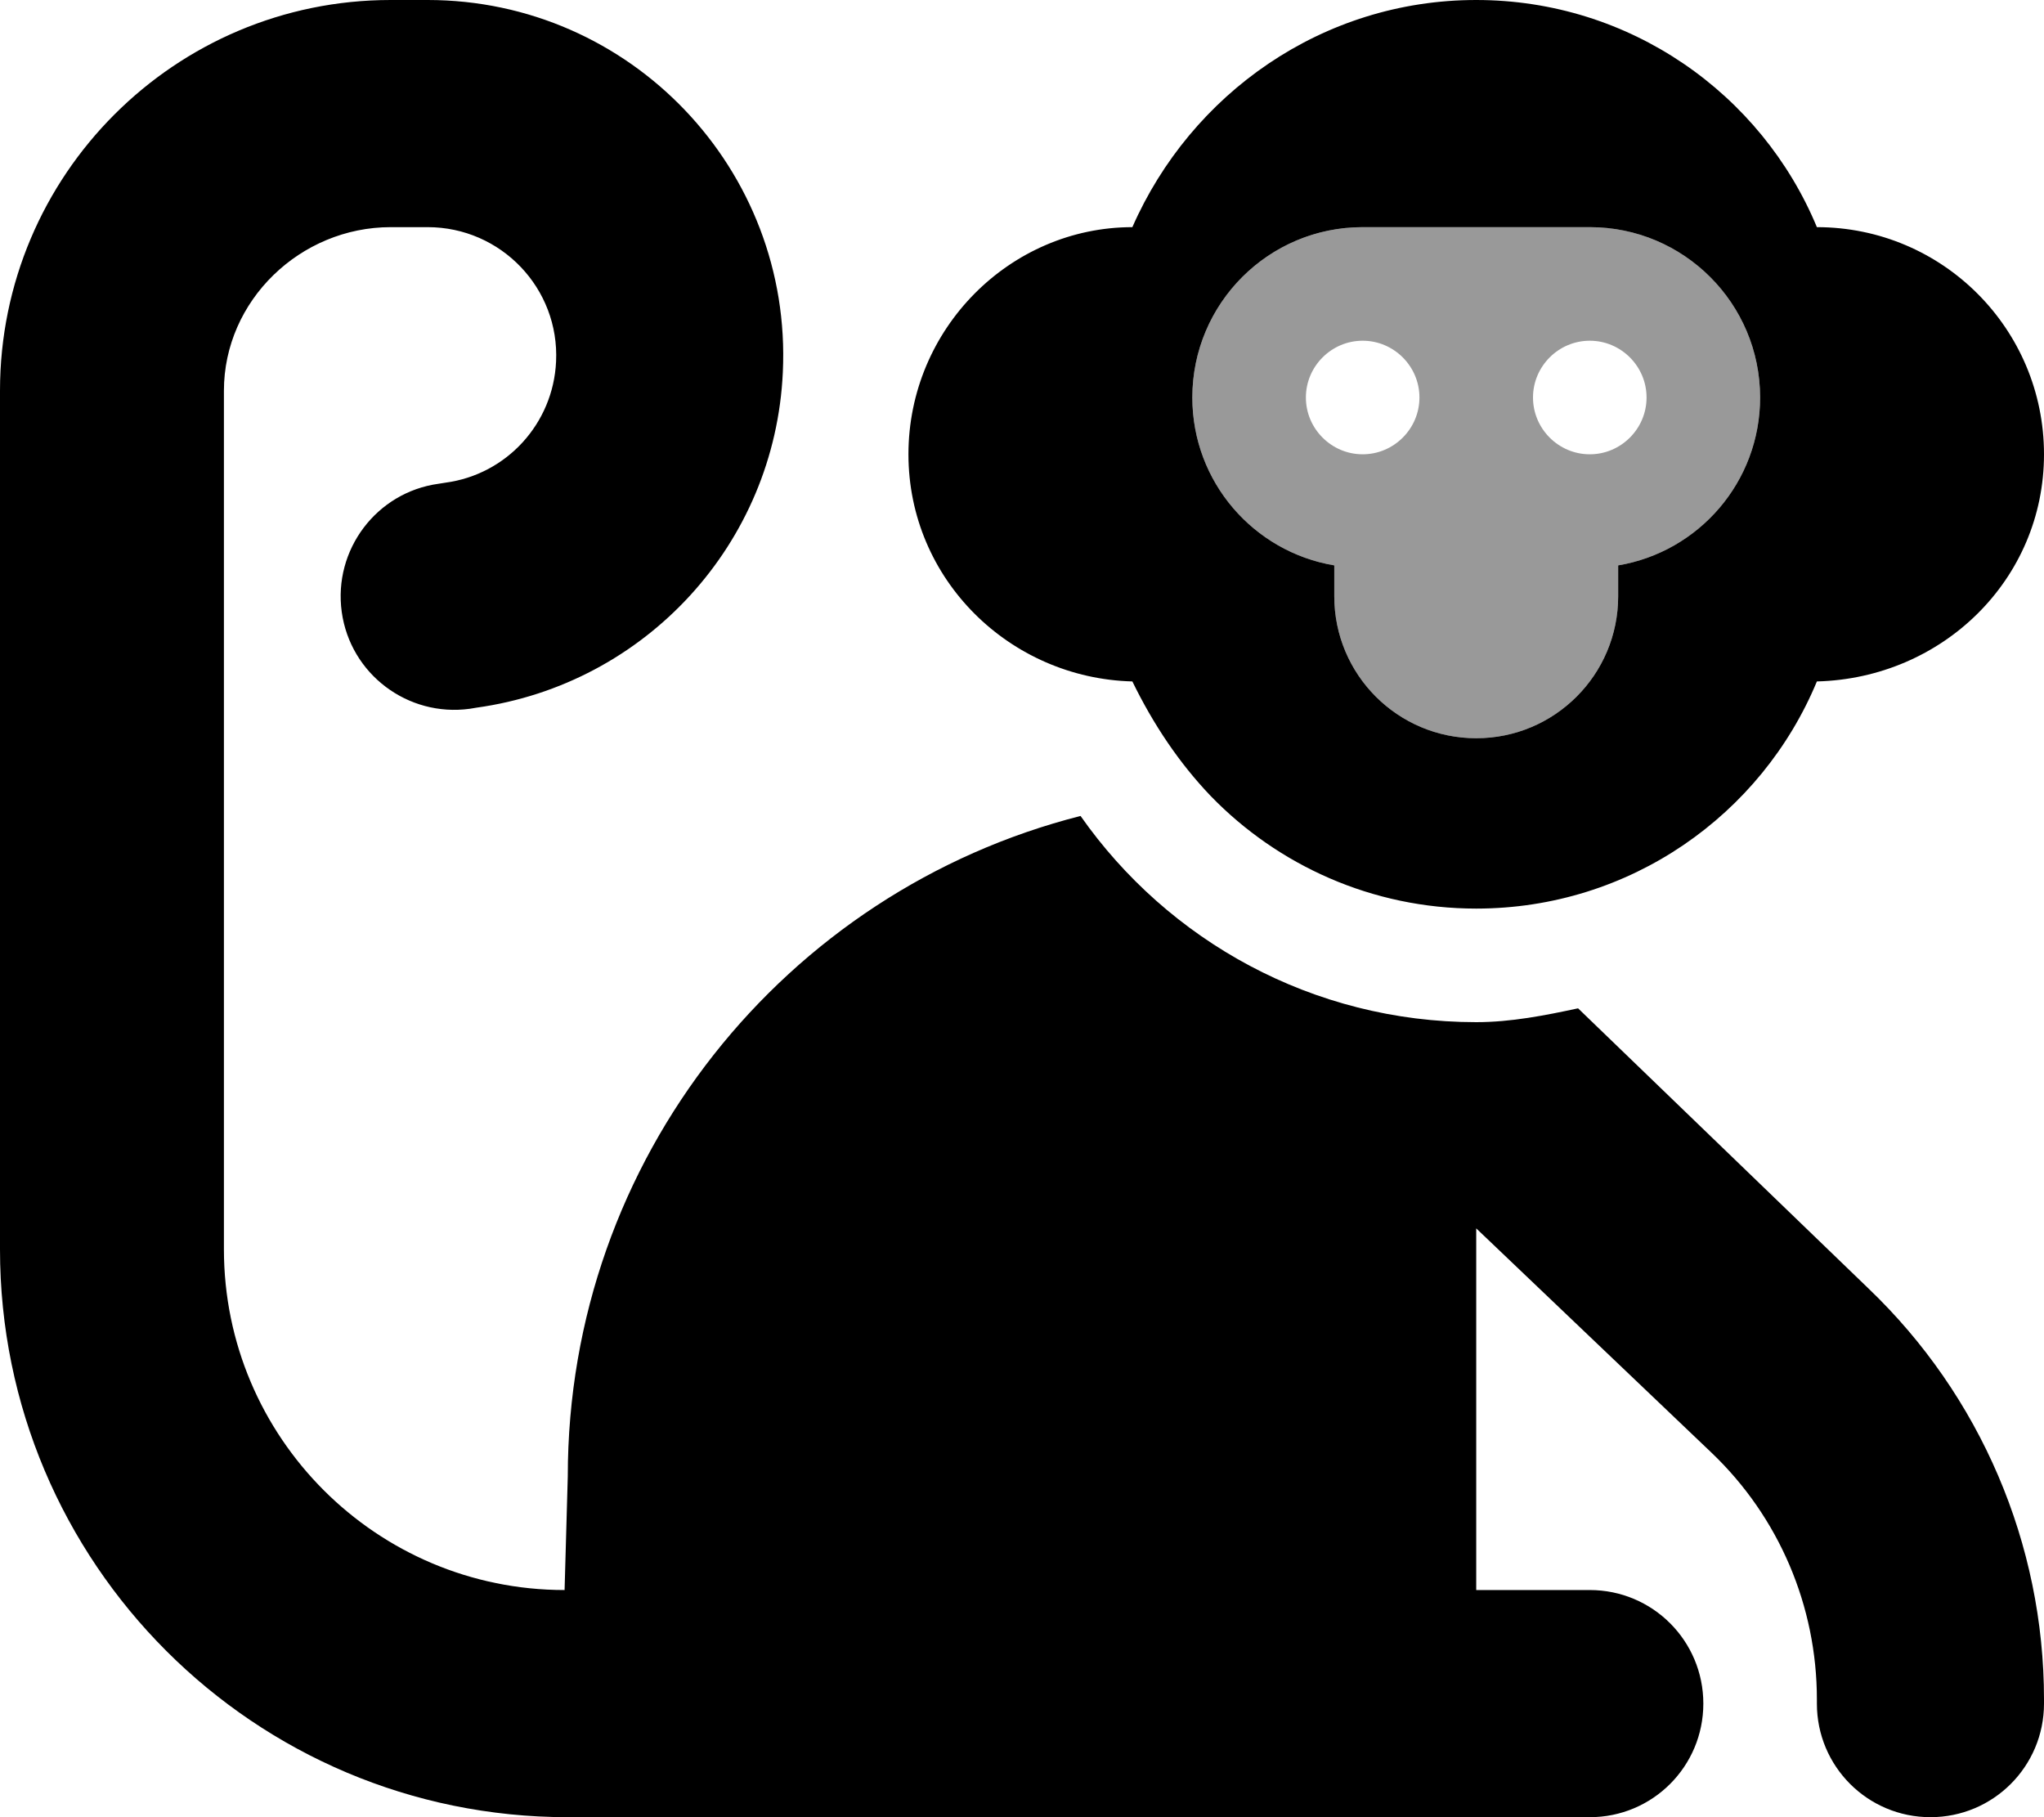
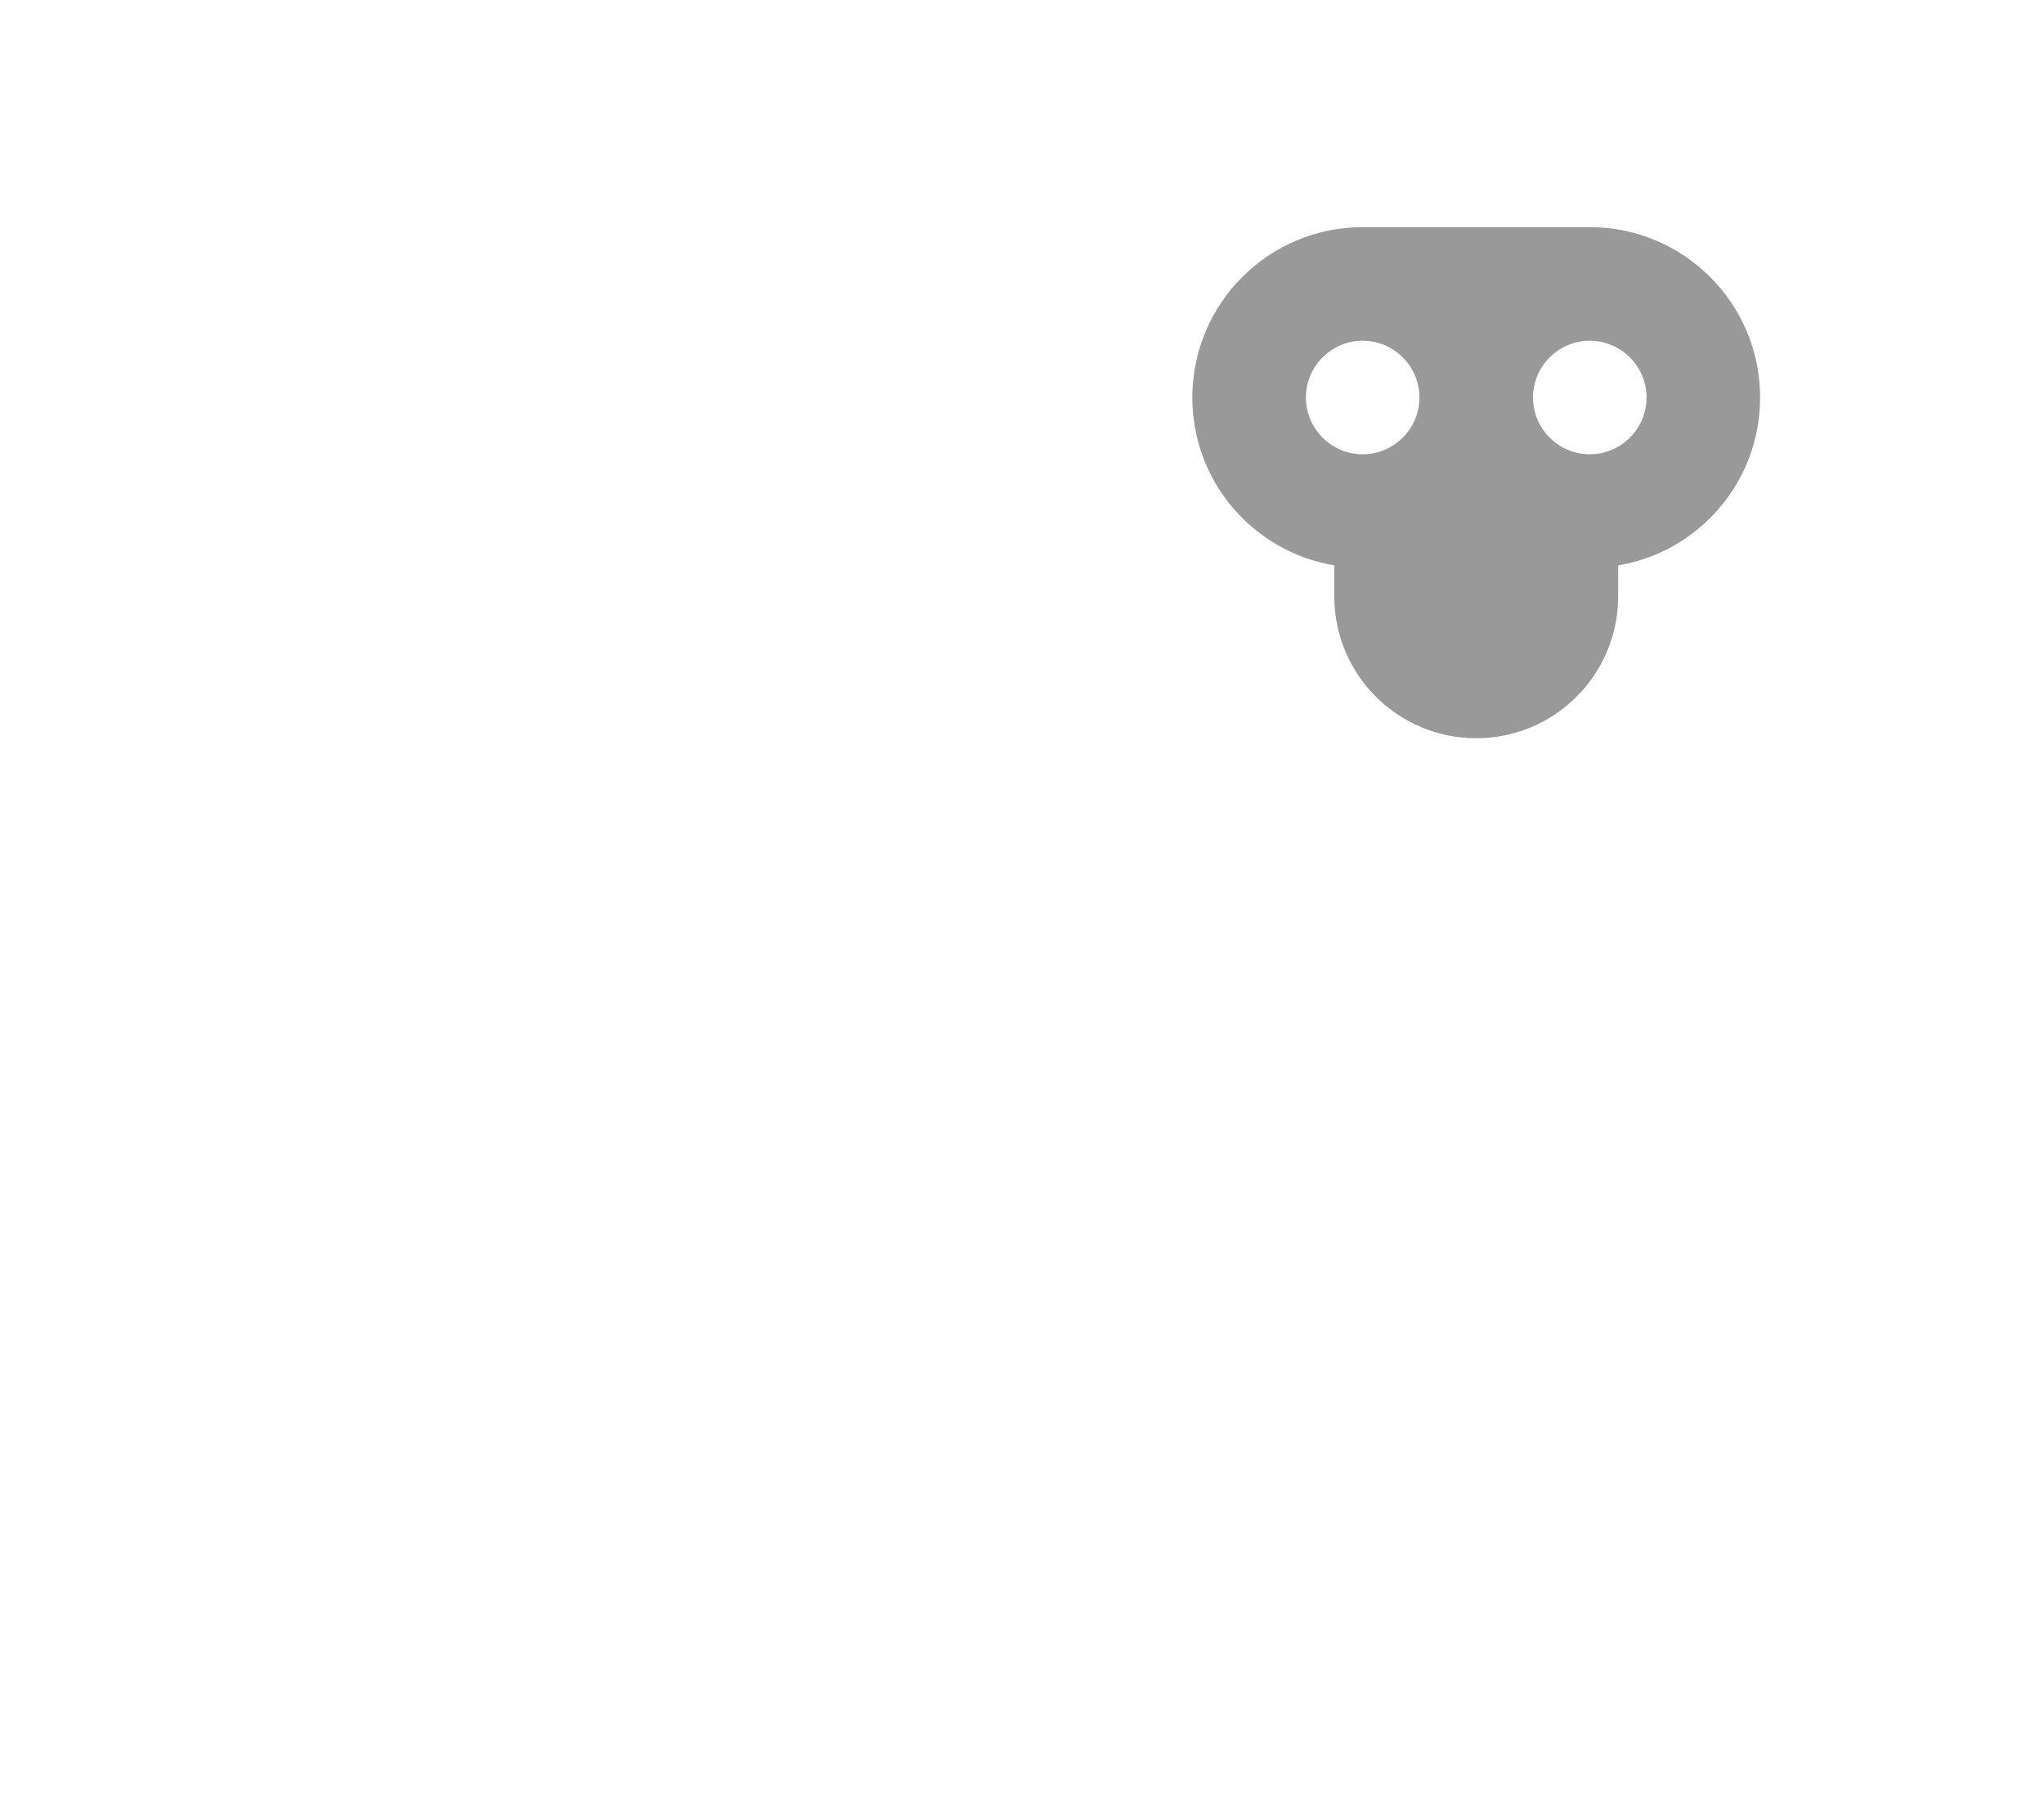
<svg xmlns="http://www.w3.org/2000/svg" viewBox="0 0 576 512">
  <defs>
    <style>.fa-secondary{opacity:.4}</style>
  </defs>
-   <path class="fa-primary" d="M160 416C160 326.3 221.4 251 304.5 229.9C329.1 265 369.9 288 416 288C425.8 288 435.4 286.1 444.7 284.1L526.5 363C558.1 393.2 576 435 576 478.8V480C576 497.7 561.7 512 544 512C526.3 512 512 497.7 512 480V478.8C512 452.5 501.3 427.4 482.3 409.3L416 346.1V448H448C465.7 448 480 462.3 480 480C480 497.7 465.7 512 448 512H160C71.63 512 0 440.4 0 352V110.1C0 49.31 49.3 0 110.1 0H120.5C177.7 0 223.3 47.77 220.6 104.9C218.4 153.1 182 192.8 134.2 199.4L132.4 199.7C114.9 202.1 98.71 189.9 96.3 172.4C93.89 154.9 106.1 138.7 123.6 136.3L125.5 136C142.8 133.7 155.9 119.3 156.7 101.9C157.7 81.26 141.2 64 120.5 64H110.1C84.65 64 63.1 84.65 63.1 110.1V352C63.1 405 106.1 448 159.1 448L160 416zM416 256C386.7 256 360.1 243.8 341.2 224.3C332.3 215 325 204.1 319.1 192C284.6 191.1 256 163.3 256 128C256 92.66 284.6 64.02 319.1 64C335.6 26.42 372.7 0 416 0C459.3 0 496.4 26.42 512 64C547.4 64.02 576 92.66 576 128C576 163.3 547.4 191.1 512 192C496.4 229.6 459.3 256 416 256zM384 64C357.5 64 336 85.49 336 112C336 135.8 353.3 155.5 376 159.3V168C376 190.1 393.9 208 416 208C438.1 208 456 190.1 456 168V159.3C478.7 155.5 496 135.8 496 112C496 85.49 474.5 64 448 64H384z" />
  <path class="fa-secondary" d="M448 64C474.5 64 496 85.49 496 112C496 135.8 478.7 155.5 456 159.3V168C456 190.1 438.1 208 416 208C393.9 208 376 190.1 376 168V159.3C353.3 155.5 336 135.8 336 112C336 85.49 357.5 64 384 64H448zM384 96C375.2 96 368 103.2 368 112C368 120.8 375.2 128 384 128C392.8 128 400 120.8 400 112C400 103.2 392.8 96 384 96zM448 128C456.8 128 464 120.8 464 112C464 103.2 456.8 96 448 96C439.2 96 432 103.2 432 112C432 120.8 439.2 128 448 128z" />
</svg>